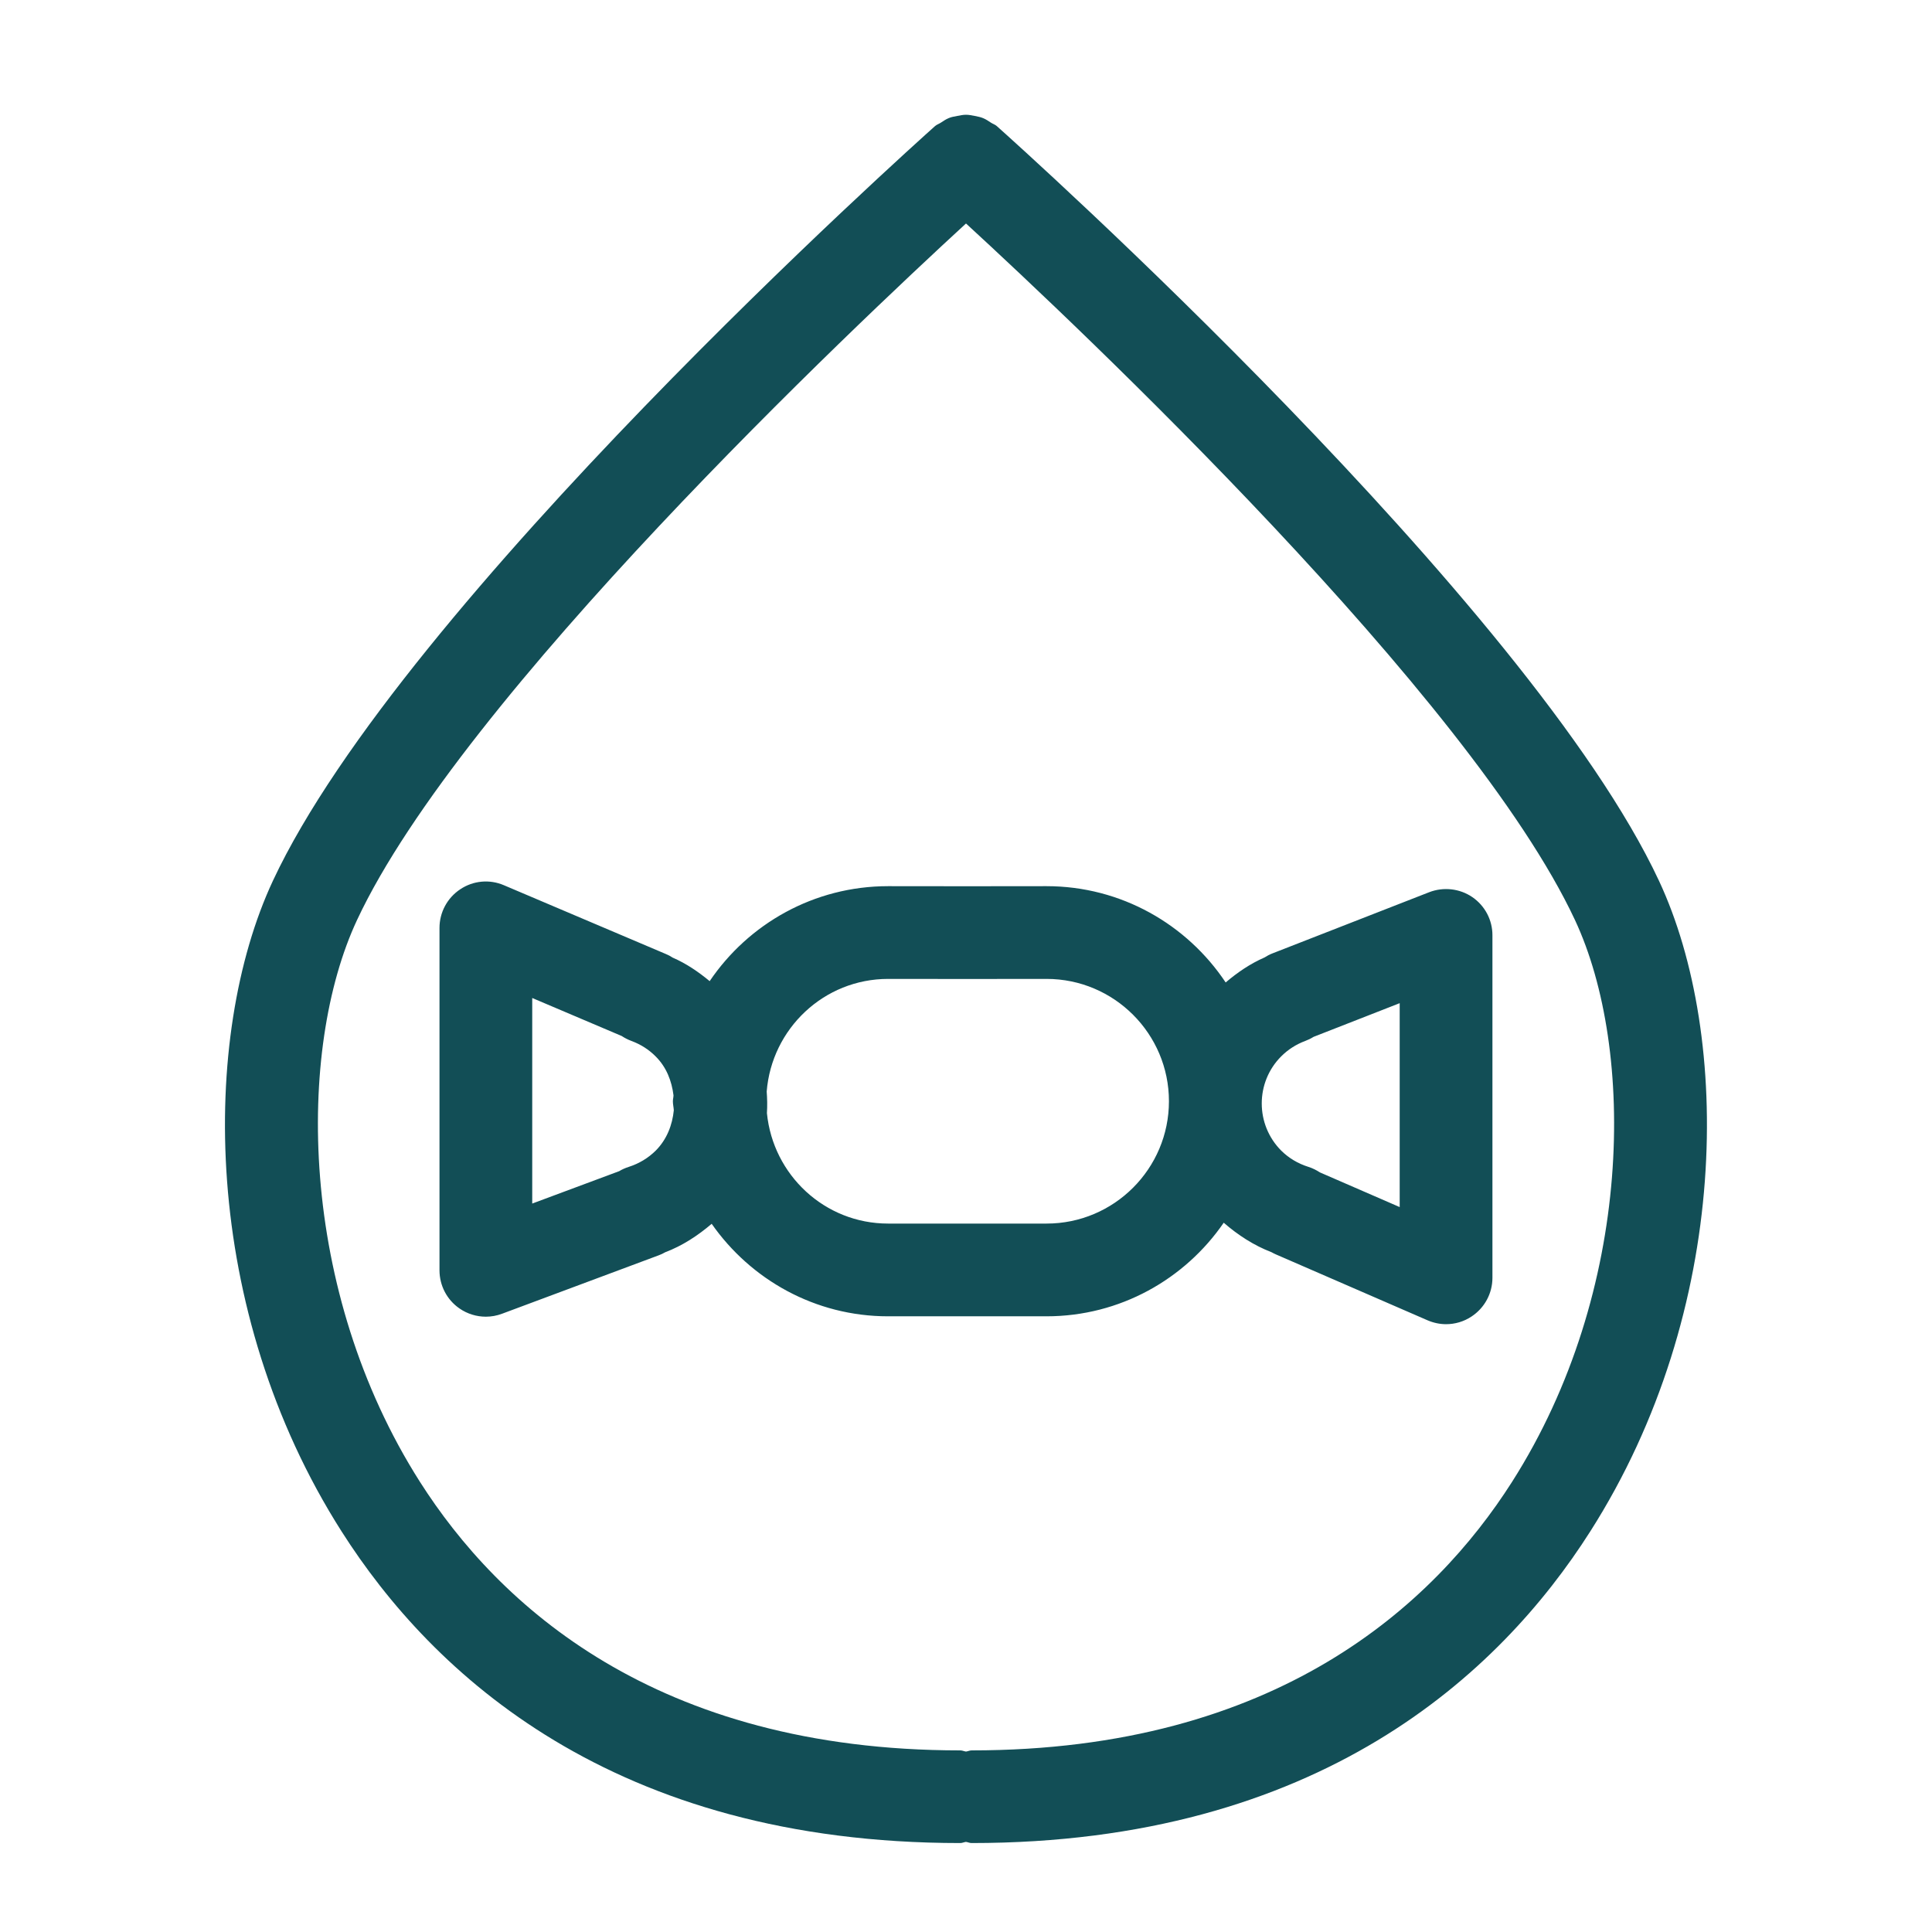
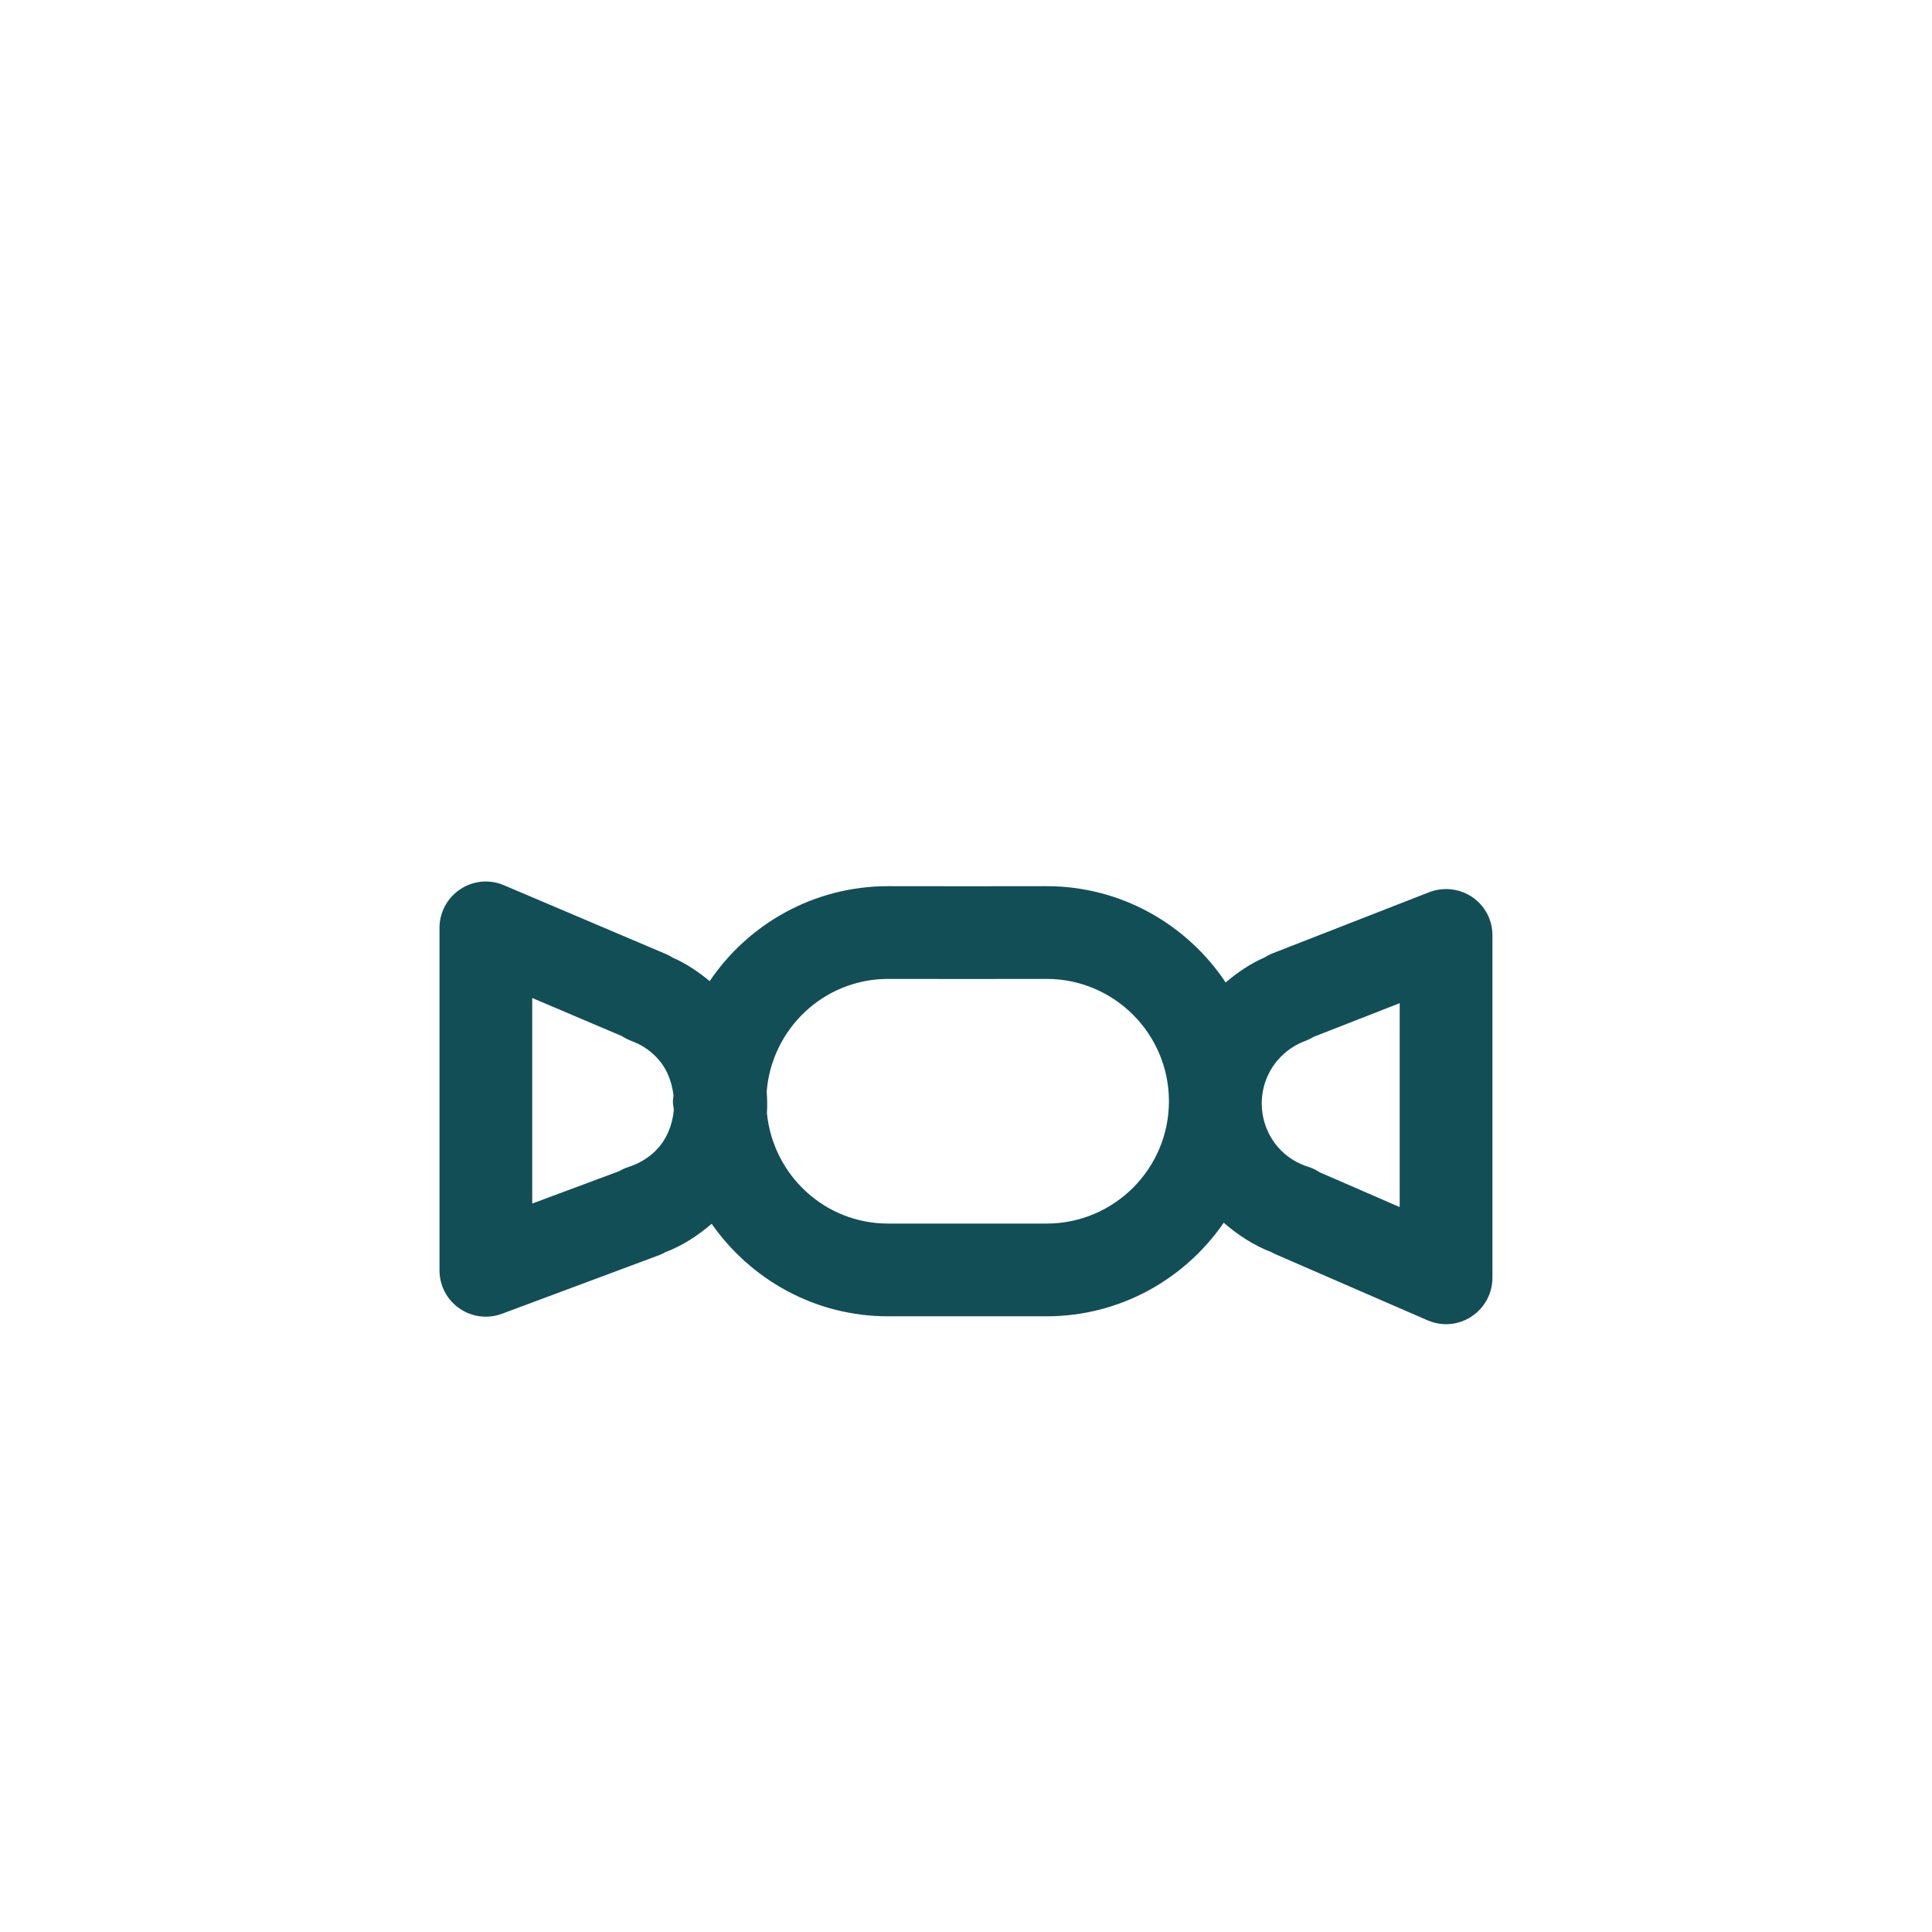
<svg xmlns="http://www.w3.org/2000/svg" version="1.1" id="Layer_1" x="0px" y="0px" width="25px" height="25px" viewBox="0 0 25 25" xml:space="preserve">
  <path fill="#124E56" d="M19.051,11.608c-0.163-0.111-0.373-0.134-0.557-0.063l-2.029,0.792c-0.036,0.014-0.069,0.031-0.101,0.052 c-0.186,0.081-0.351,0.194-0.504,0.324c-0.5-0.75-1.351-1.246-2.318-1.246l-1.024,0.001l-1.026-0.001 c-0.96,0-1.808,0.488-2.309,1.229c-0.146-0.121-0.303-0.228-0.478-0.304c-0.028-0.019-0.059-0.035-0.091-0.048l-2.093-0.889 c-0.186-0.08-0.398-0.06-0.565,0.052c-0.168,0.111-0.269,0.299-0.269,0.5v4.431c0,0.197,0.096,0.381,0.258,0.493 c0.102,0.071,0.222,0.107,0.342,0.107c0.071,0,0.142-0.013,0.209-0.038l2.027-0.756c0.03-0.011,0.058-0.024,0.085-0.04 c0.222-0.084,0.422-0.215,0.601-0.368c0.504,0.721,1.337,1.197,2.282,1.197h2.051c0.951,0,1.791-0.481,2.293-1.211 c0.184,0.16,0.39,0.294,0.619,0.382c0.018,0.01,0.037,0.02,0.056,0.028l1.963,0.853c0.077,0.033,0.158,0.05,0.239,0.05 c0.115,0,0.23-0.033,0.329-0.099c0.169-0.111,0.271-0.299,0.271-0.501v-4.431C19.313,11.905,19.215,11.72,19.051,11.608z M8.485,14.889c-0.098,0.097-0.216,0.168-0.351,0.211c-0.043,0.014-0.084,0.032-0.122,0.055l-1.125,0.419v-2.66l1.158,0.492 c0.039,0.026,0.081,0.047,0.126,0.064c0.119,0.044,0.225,0.111,0.313,0.2c0.141,0.14,0.208,0.319,0.231,0.503 c0,0.026-0.008,0.051-0.008,0.078c0,0.04,0.01,0.077,0.012,0.116C8.7,14.557,8.63,14.743,8.485,14.889z M13.543,15.833h-2.051 c-0.821,0-1.489-0.629-1.568-1.429c0.006-0.094,0.004-0.187-0.003-0.28c0.065-0.813,0.741-1.457,1.571-1.457l1.026,0.001 l1.025-0.001c0.873,0,1.583,0.71,1.583,1.583S14.416,15.833,13.543,15.833z M18.113,15.62l-1.033-0.449 c-0.046-0.03-0.096-0.055-0.15-0.072c-0.136-0.043-0.254-0.114-0.351-0.21c-0.336-0.337-0.336-0.884,0-1.22 c0.088-0.088,0.194-0.156,0.313-0.2c0.037-0.014,0.072-0.031,0.105-0.052l1.115-0.436V15.62z" />
-   <path fill="#124E56" d="M21.467,11.397c-1.677-3.589-8.287-9.515-8.568-9.765c-0.022-0.02-0.05-0.028-0.075-0.044 c-0.034-0.022-0.065-0.044-0.102-0.059C12.687,1.514,12.65,1.508,12.612,1.5c-0.038-0.007-0.074-0.015-0.112-0.015 S12.426,1.493,12.388,1.5c-0.038,0.007-0.075,0.013-0.111,0.028c-0.037,0.015-0.068,0.037-0.102,0.059 c-0.024,0.016-0.052,0.024-0.075,0.044c-0.281,0.25-6.891,6.176-8.568,9.765c-0.941,2.013-0.938,5.553,0.889,8.422 c1.17,1.839,3.509,4.031,8.005,4.031c0.026,0,0.048-0.012,0.073-0.015c0.025,0.003,0.047,0.015,0.073,0.015 c4.496,0,6.835-2.192,8.005-4.031C22.405,16.95,22.408,13.41,21.467,11.397z M19.566,19.175c-1.009,1.585-3.042,3.475-6.993,3.475 c-0.026,0-0.048,0.012-0.073,0.015c-0.025-0.003-0.047-0.015-0.073-0.015c-3.952,0-5.984-1.89-6.993-3.475 c-1.577-2.478-1.597-5.595-0.814-7.27c1.352-2.891,6.428-7.679,7.88-9.013c1.452,1.334,6.529,6.122,7.88,9.013 C21.163,13.58,21.144,16.697,19.566,19.175z" />
</svg>